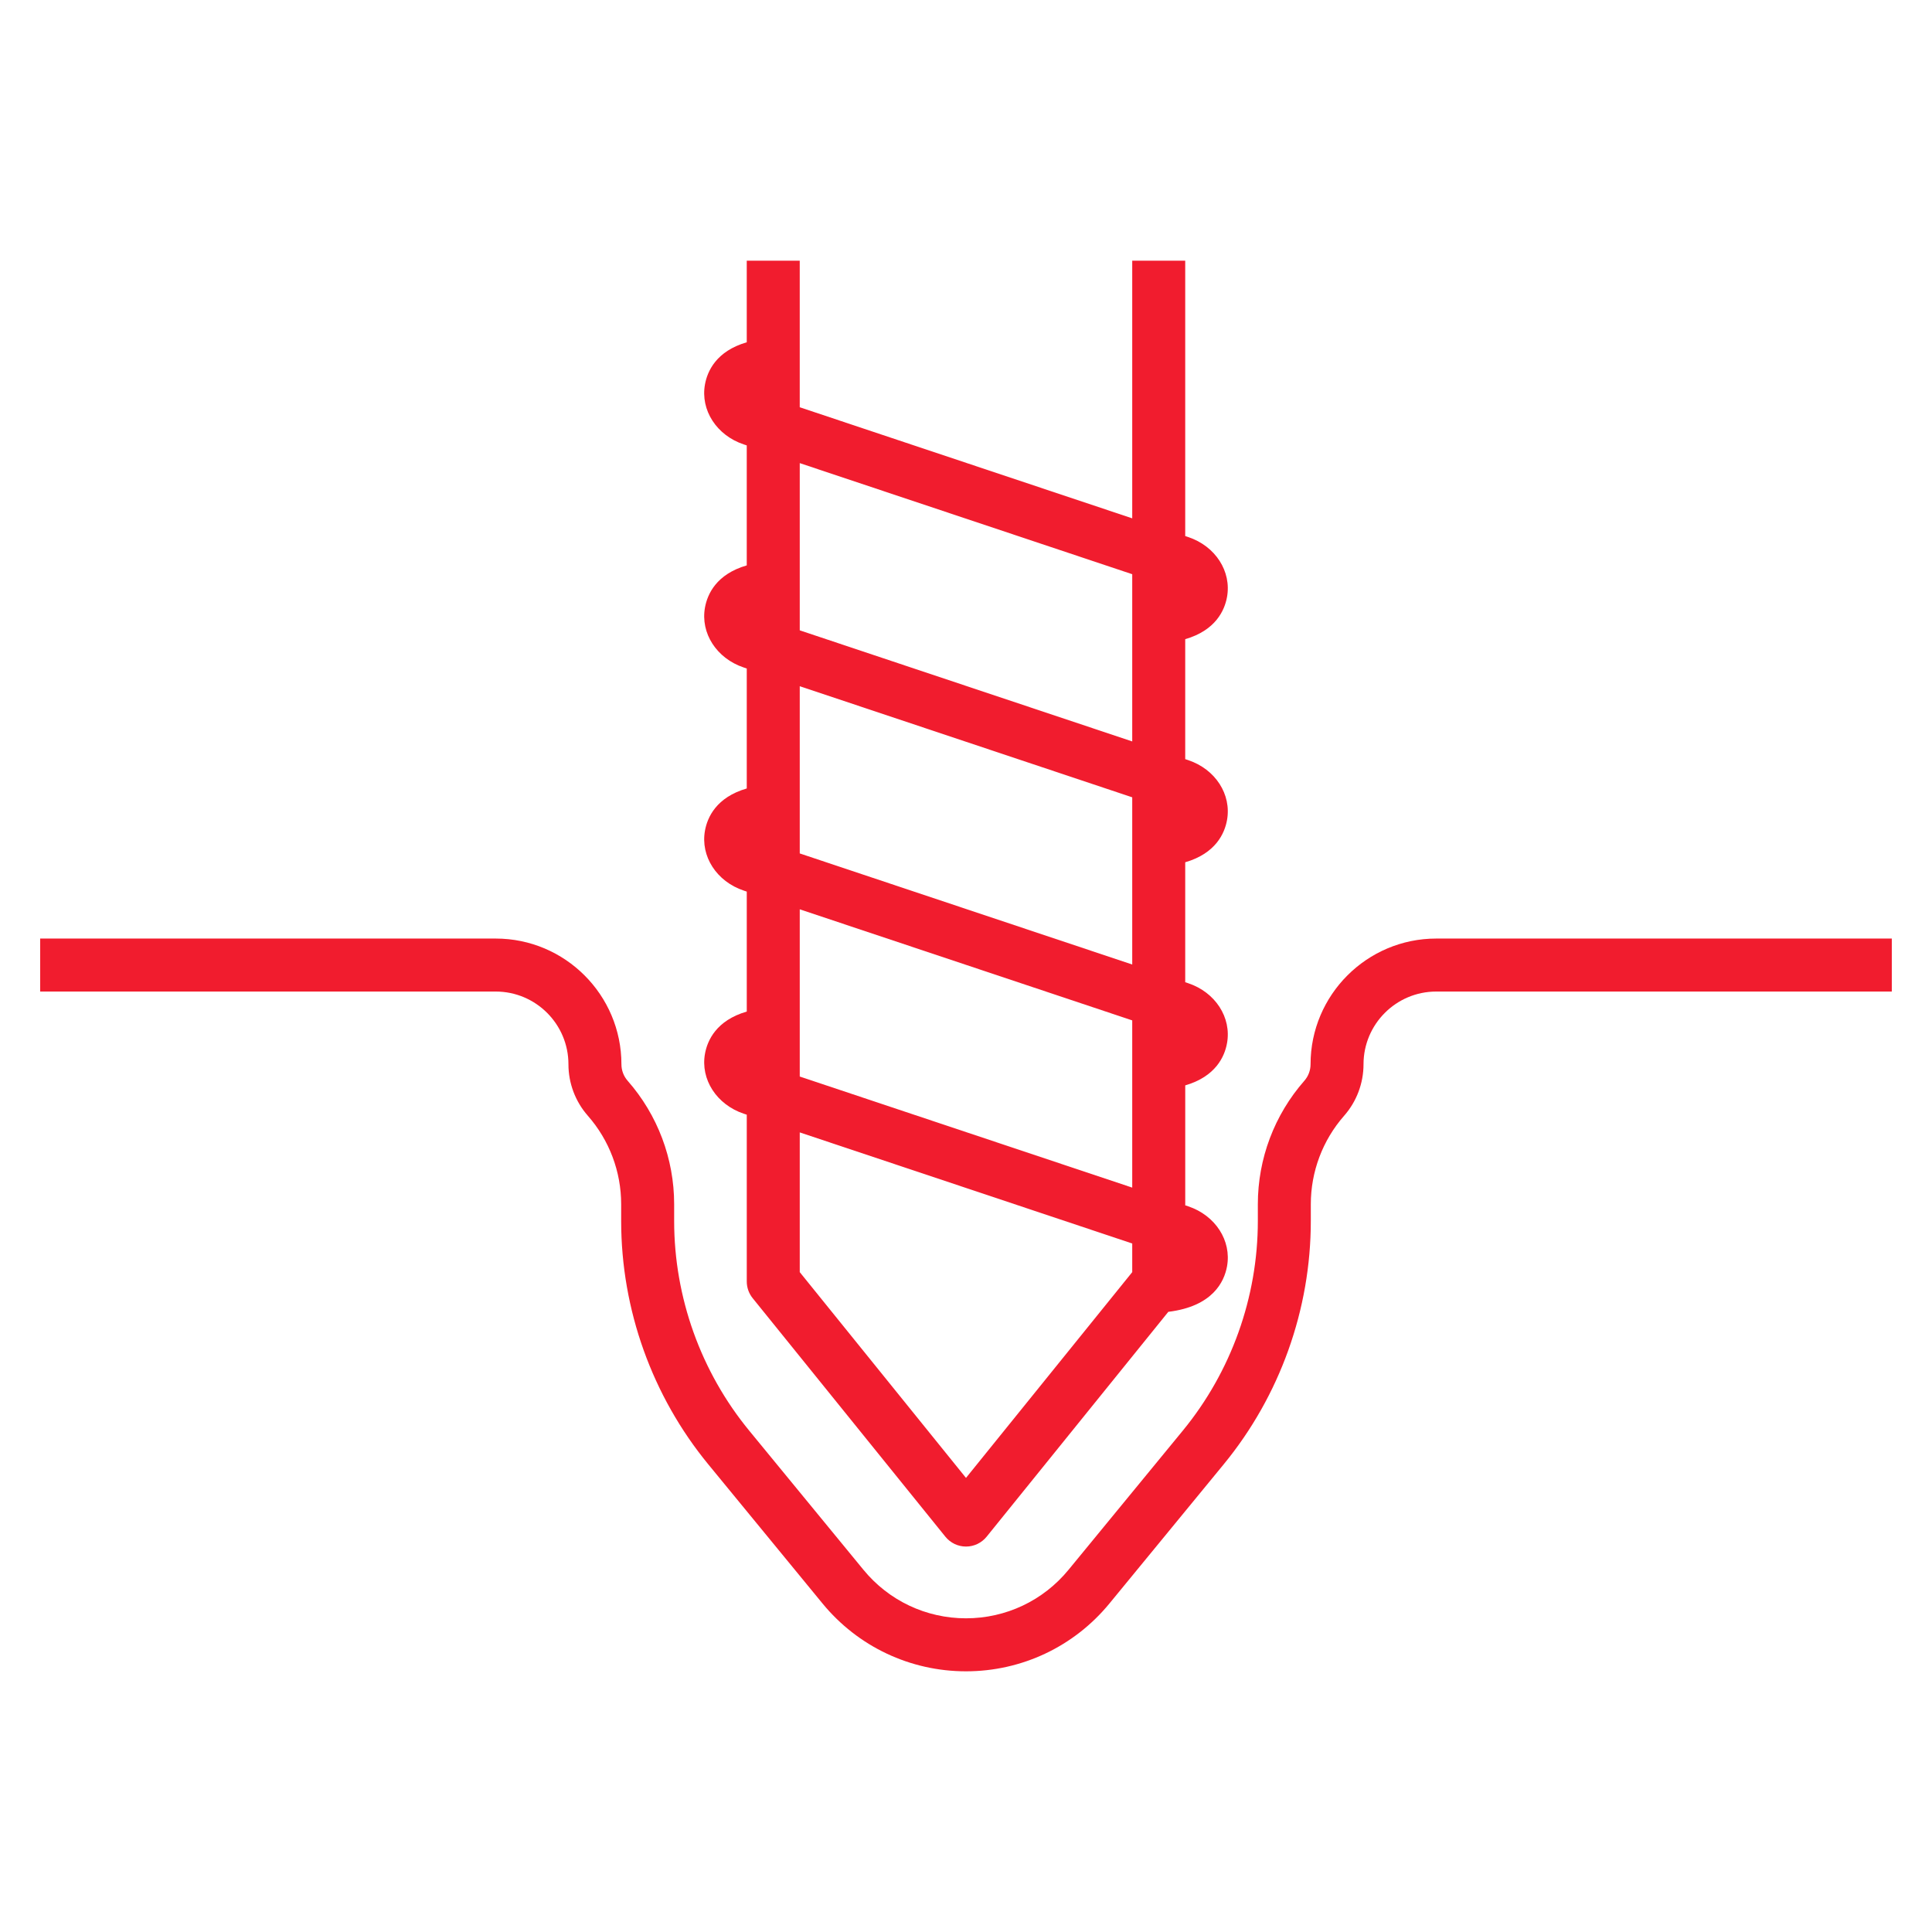
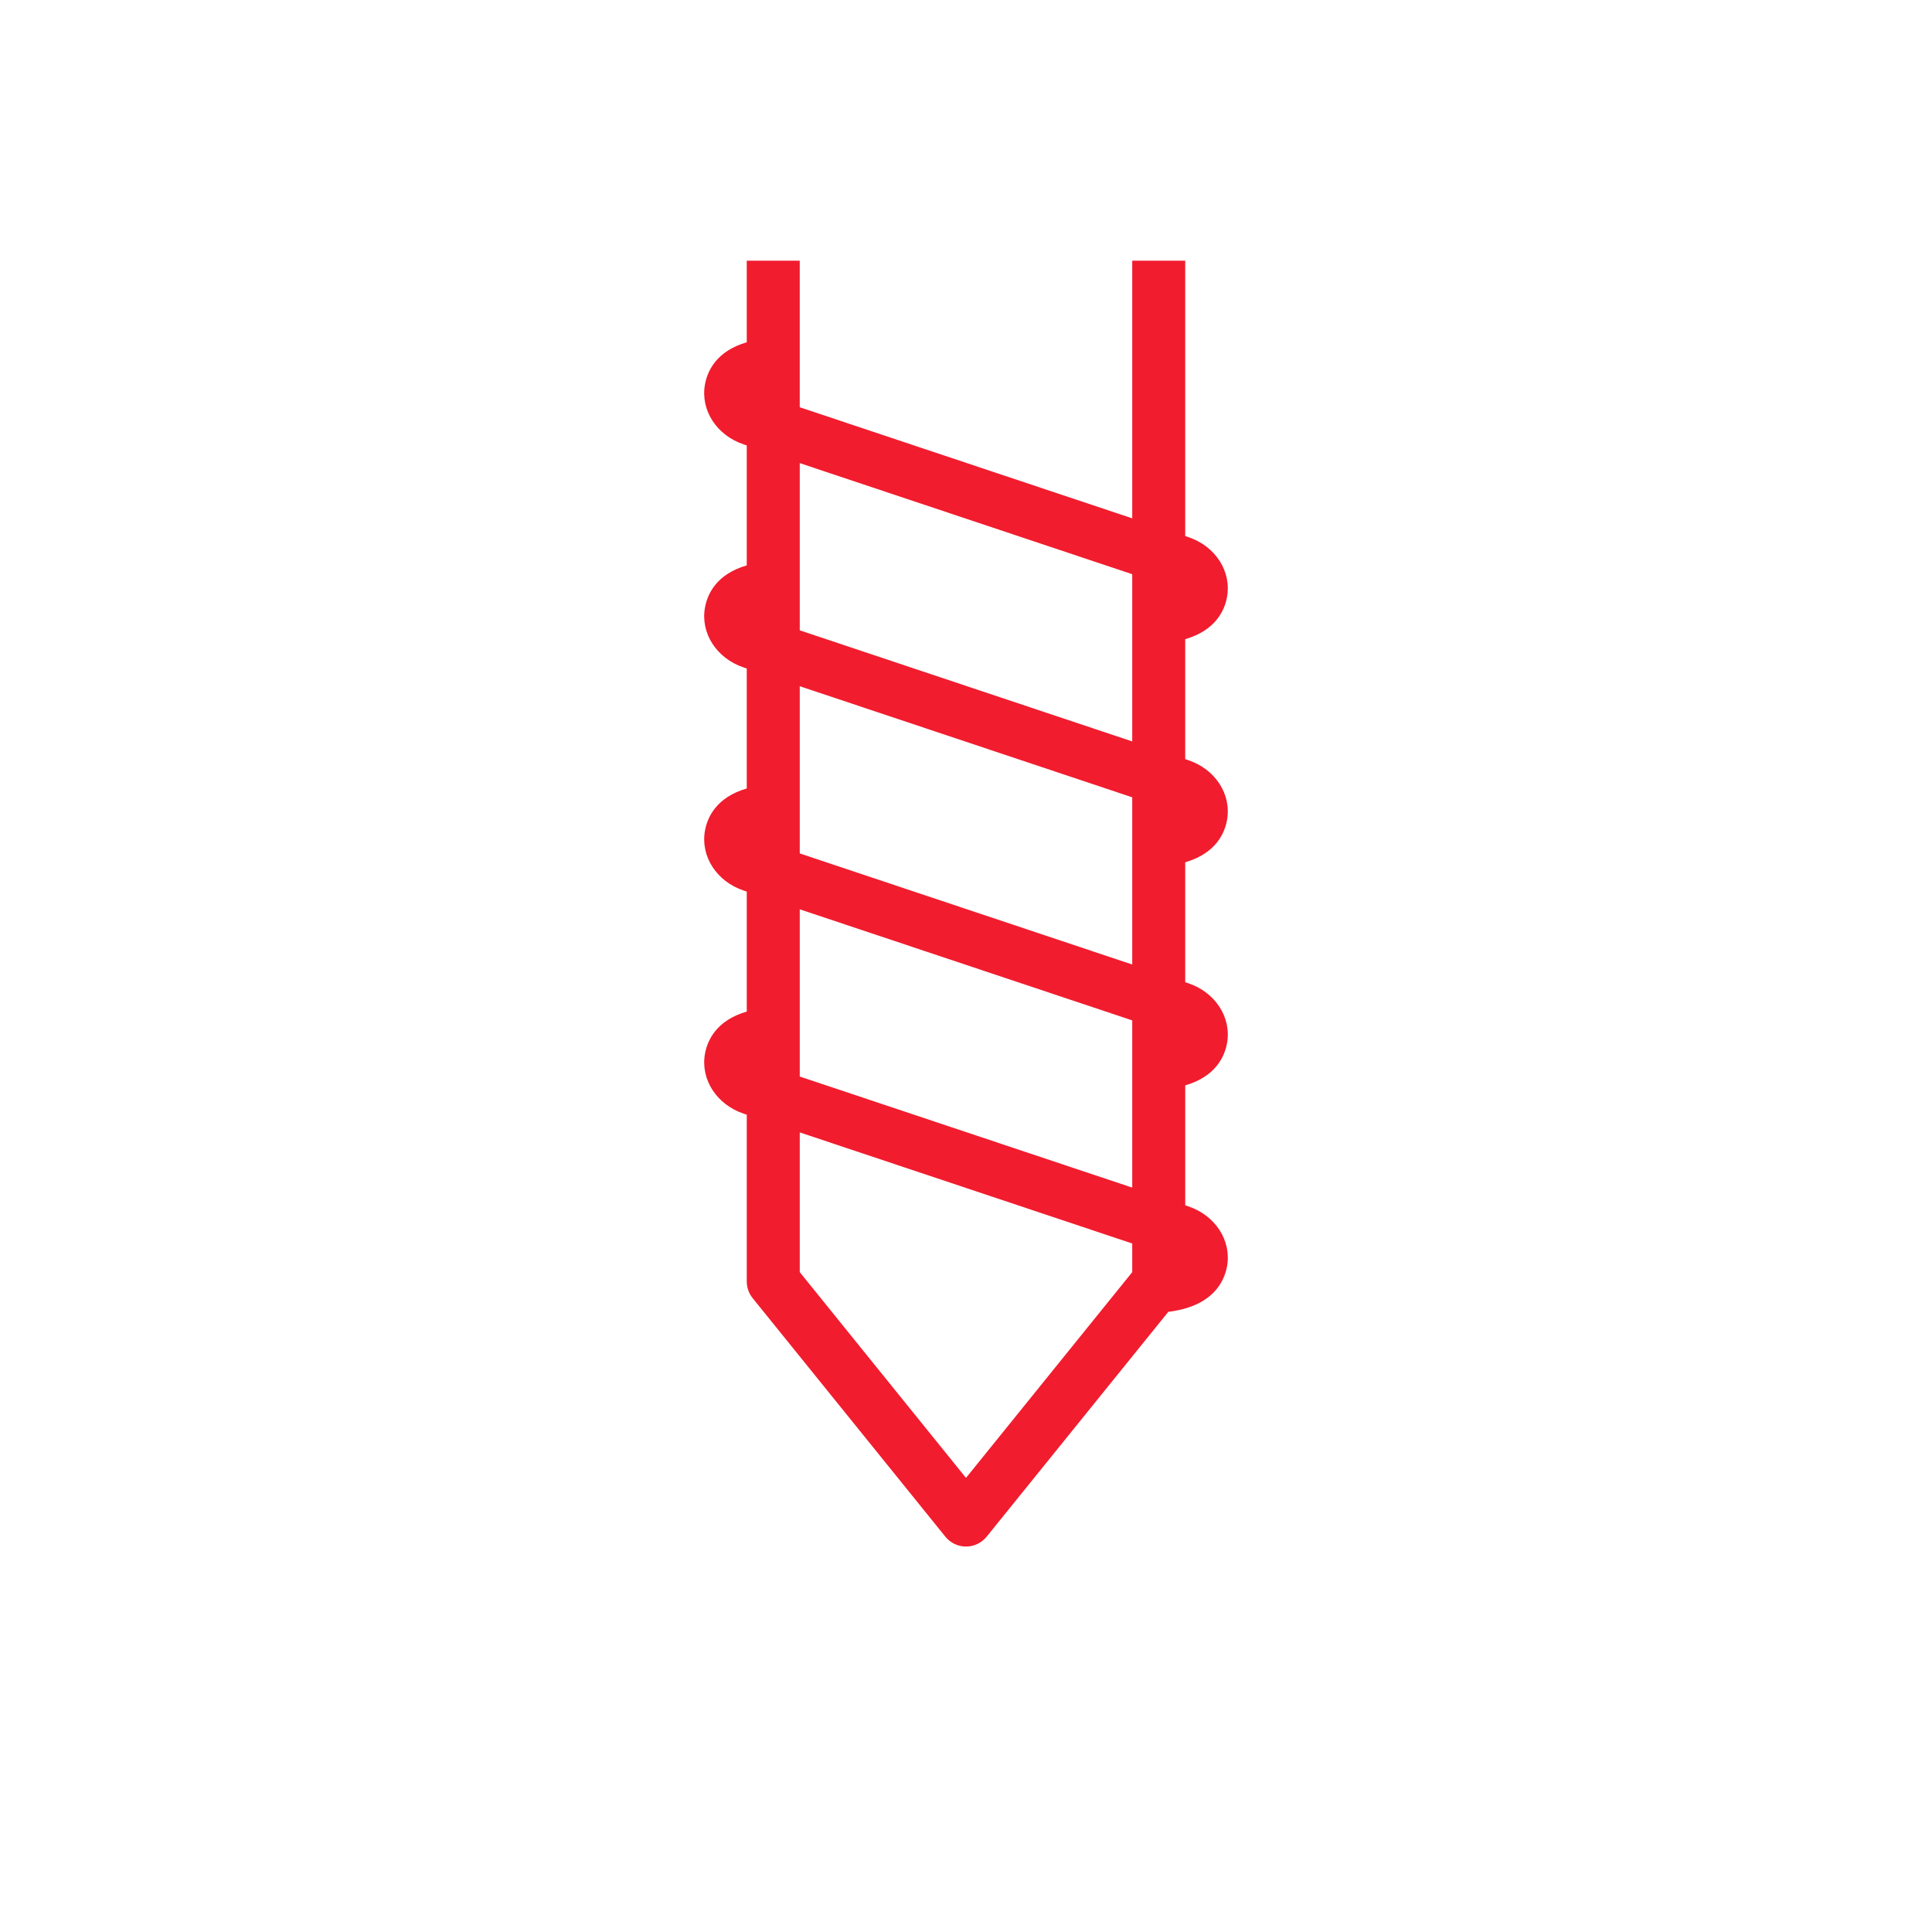
<svg xmlns="http://www.w3.org/2000/svg" width="220" height="220" viewBox="0 0 220 220" fill="none">
  <path d="M139.721 118.8C140.256 115.873 138.399 112.997 135.307 111.962L134.963 111.847V98.188C138.434 97.181 139.447 94.901 139.721 93.395C140.256 90.465 138.398 87.591 135.308 86.559L134.963 86.444V72.784C138.434 71.778 139.447 69.498 139.721 67.993C140.256 65.063 138.398 62.187 135.307 61.156L134.963 61.04V29.685H128.929V59.024L91.068 46.374V29.685H85.034V38.976C81.563 39.983 80.551 42.263 80.277 43.769C79.743 46.699 81.6 49.573 84.69 50.605L85.034 50.72V64.381C81.564 65.387 80.551 67.667 80.278 69.172C79.745 72.098 81.6 74.975 84.691 76.009L85.035 76.124V89.784C81.565 90.79 80.552 93.07 80.278 94.576C79.744 97.502 81.601 100.379 84.692 101.413L85.036 101.529V115.188C81.566 116.194 80.553 118.474 80.279 119.981C79.745 122.907 81.602 125.784 84.692 126.818L85.036 126.933V145.927C85.036 146.617 85.273 147.287 85.706 147.823L107.653 174.988C108.227 175.697 109.089 176.109 110.001 176.109C110.912 176.109 111.774 175.696 112.348 174.988L133.037 149.38C138.084 148.765 139.404 145.96 139.723 144.206C140.256 141.279 138.4 138.403 135.309 137.368L134.965 137.253V123.594C138.435 122.586 139.448 120.306 139.721 118.8ZM128.929 144.86L109.999 168.291L91.069 144.86V128.949L128.929 141.599V144.86ZM128.929 135.236L91.069 122.586V103.545L128.929 116.194V135.236ZM128.929 109.831L91.069 97.181V78.141L128.929 90.791V109.831ZM128.929 84.428L91.069 71.777V52.736L128.929 65.386V84.428Z" fill="#F11C2E" />
-   <path d="M149.235 121.191C149.235 121.882 148.983 122.55 148.528 123.069C145.113 126.958 143.232 131.949 143.232 137.125V139.036C143.232 147.72 140.198 156.199 134.688 162.909L121.672 178.76C118.793 182.269 114.539 184.28 109.999 184.28C105.461 184.28 101.206 182.269 98.325 178.758L85.311 162.908C79.801 156.198 76.767 147.72 76.767 139.036V137.125C76.767 131.949 74.886 126.957 71.471 123.07C71.014 122.55 70.763 121.881 70.763 121.191C70.763 113.296 64.342 106.875 56.449 106.875H4.575V112.909H56.45C61.015 112.909 64.729 116.623 64.729 121.191C64.729 123.347 65.514 125.429 66.938 127.052C69.386 129.837 70.733 133.415 70.733 137.125V139.036C70.733 149.113 74.254 158.952 80.647 166.739L93.66 182.59C97.691 187.499 103.646 190.315 109.998 190.315C116.351 190.315 122.306 187.499 126.335 182.59L139.349 166.739C145.743 158.953 149.264 149.114 149.264 139.036V137.125C149.264 133.415 150.612 129.837 153.06 127.05C154.483 125.429 155.266 123.349 155.266 121.191C155.266 116.623 158.981 112.909 163.547 112.909H215.422V106.875H163.547C155.656 106.875 149.235 113.296 149.235 121.191Z" fill="#F11C2E" />
</svg>